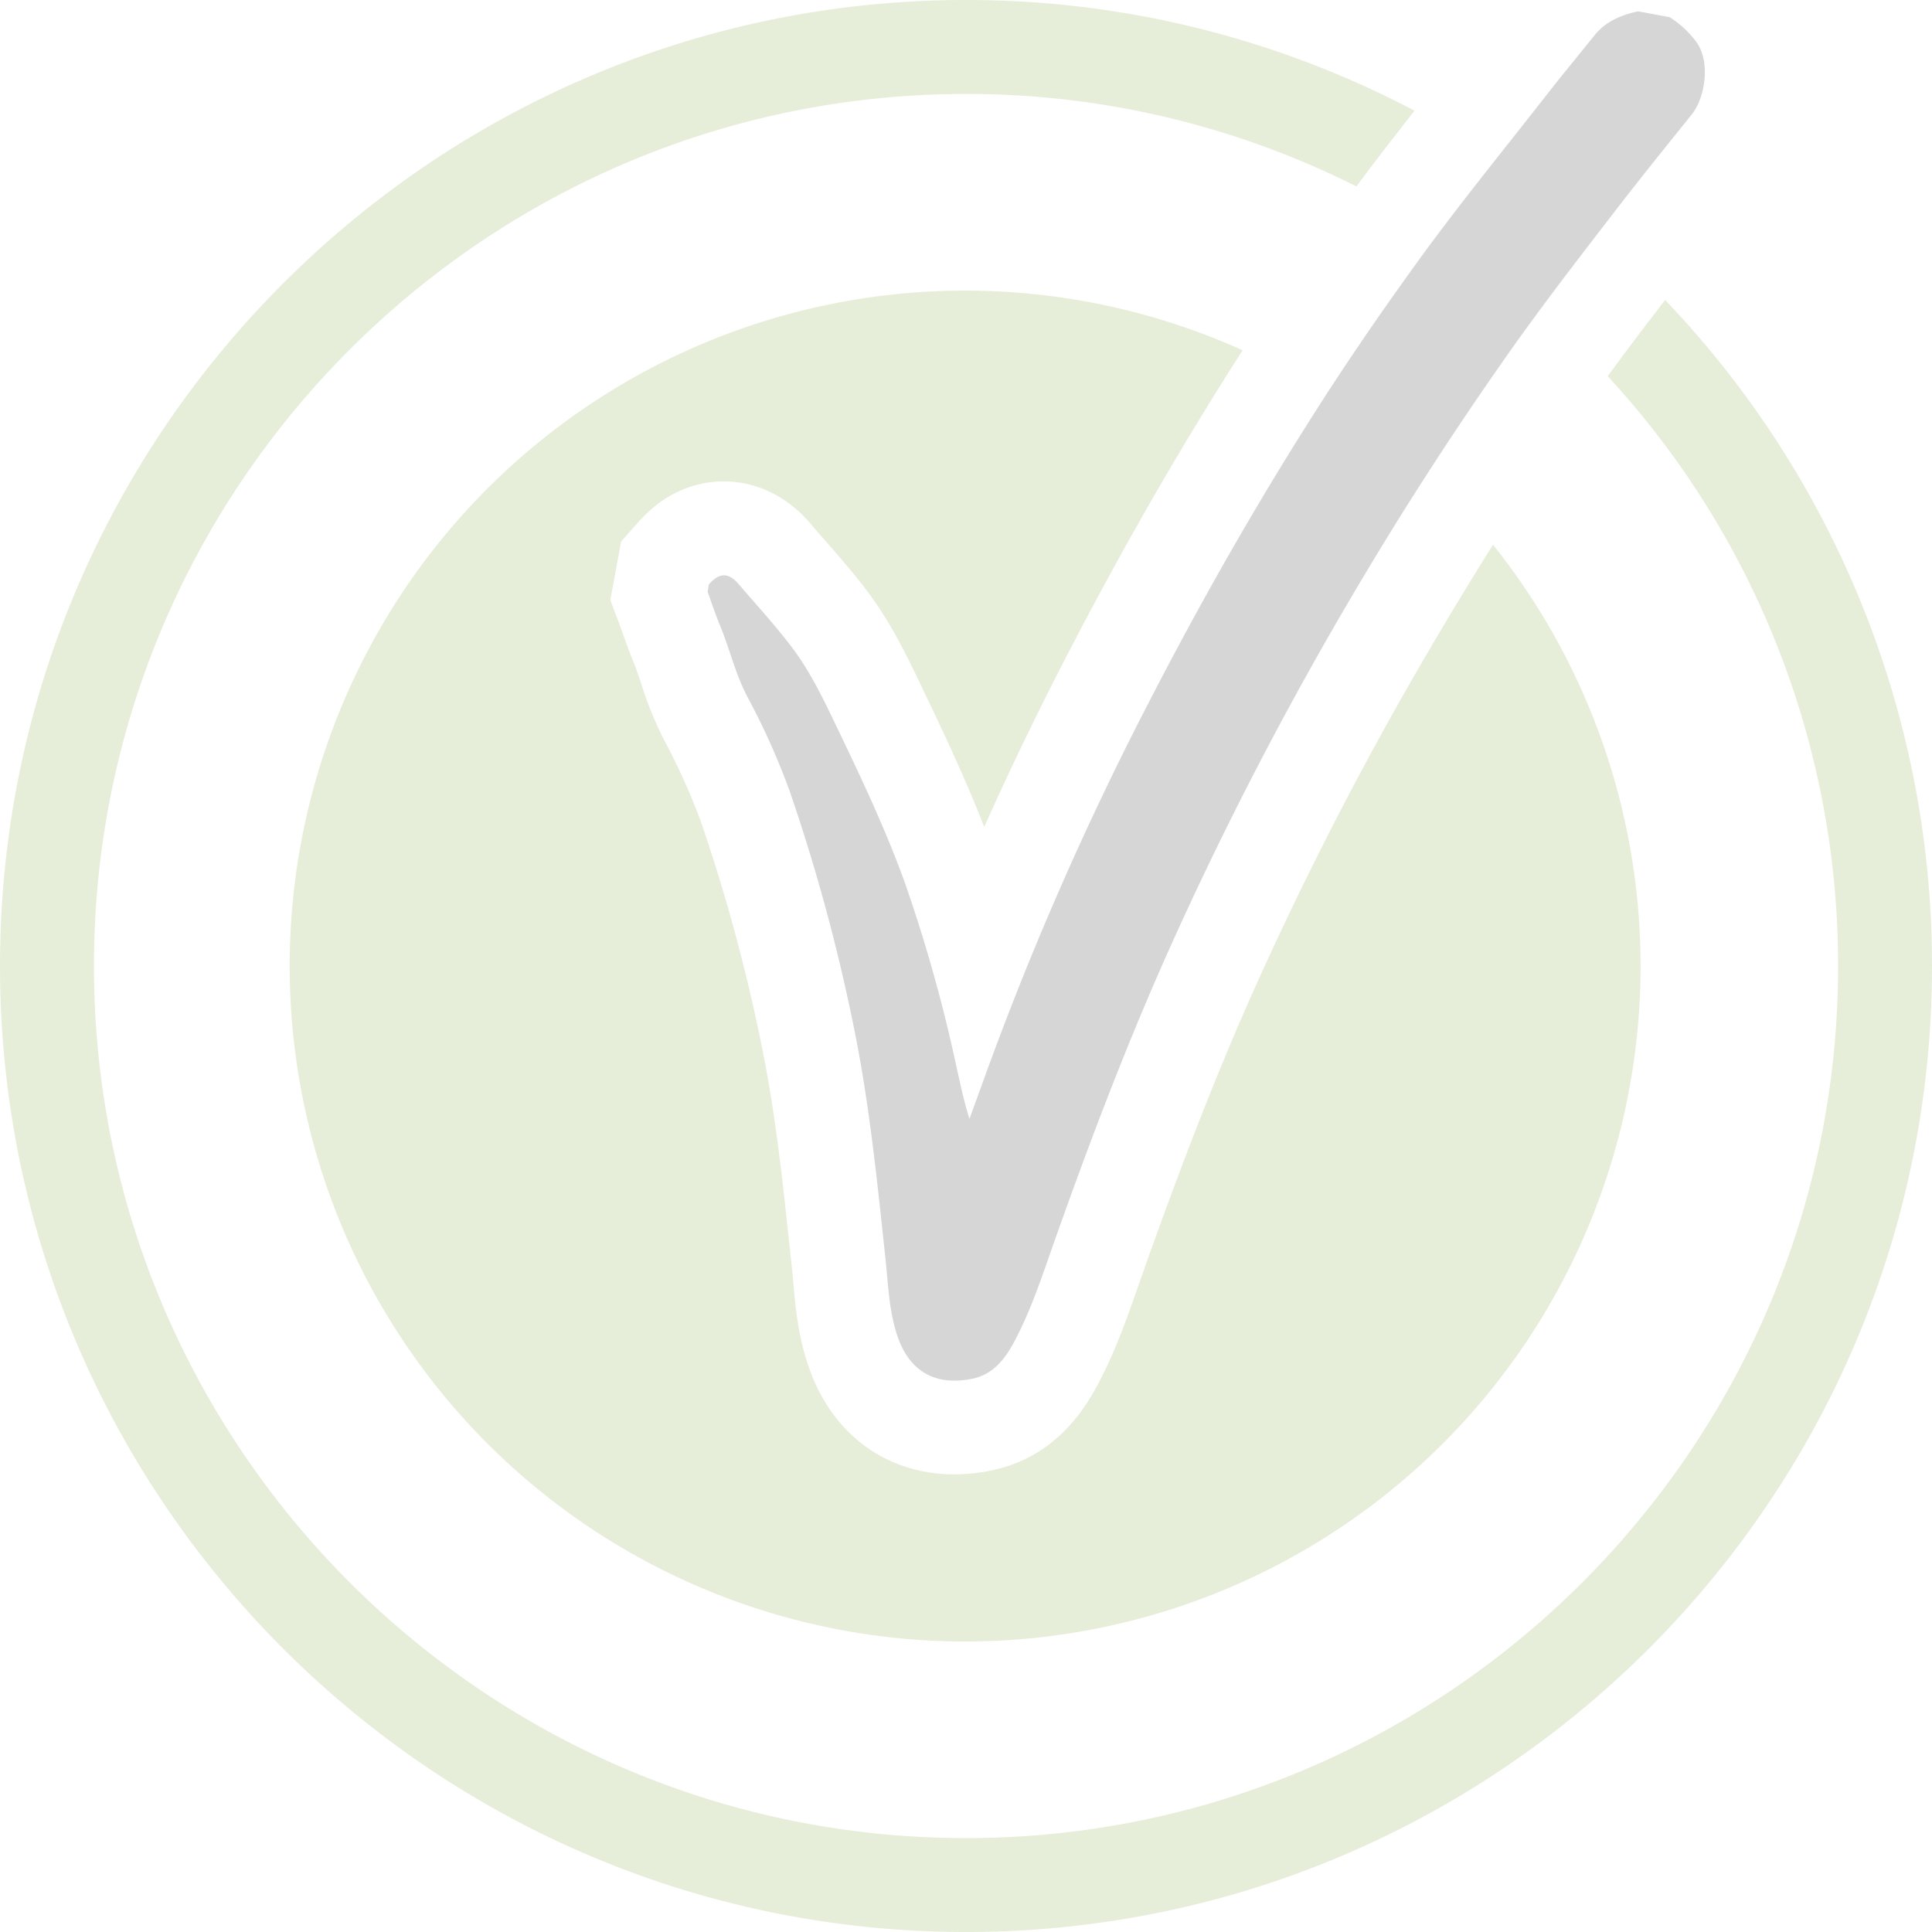
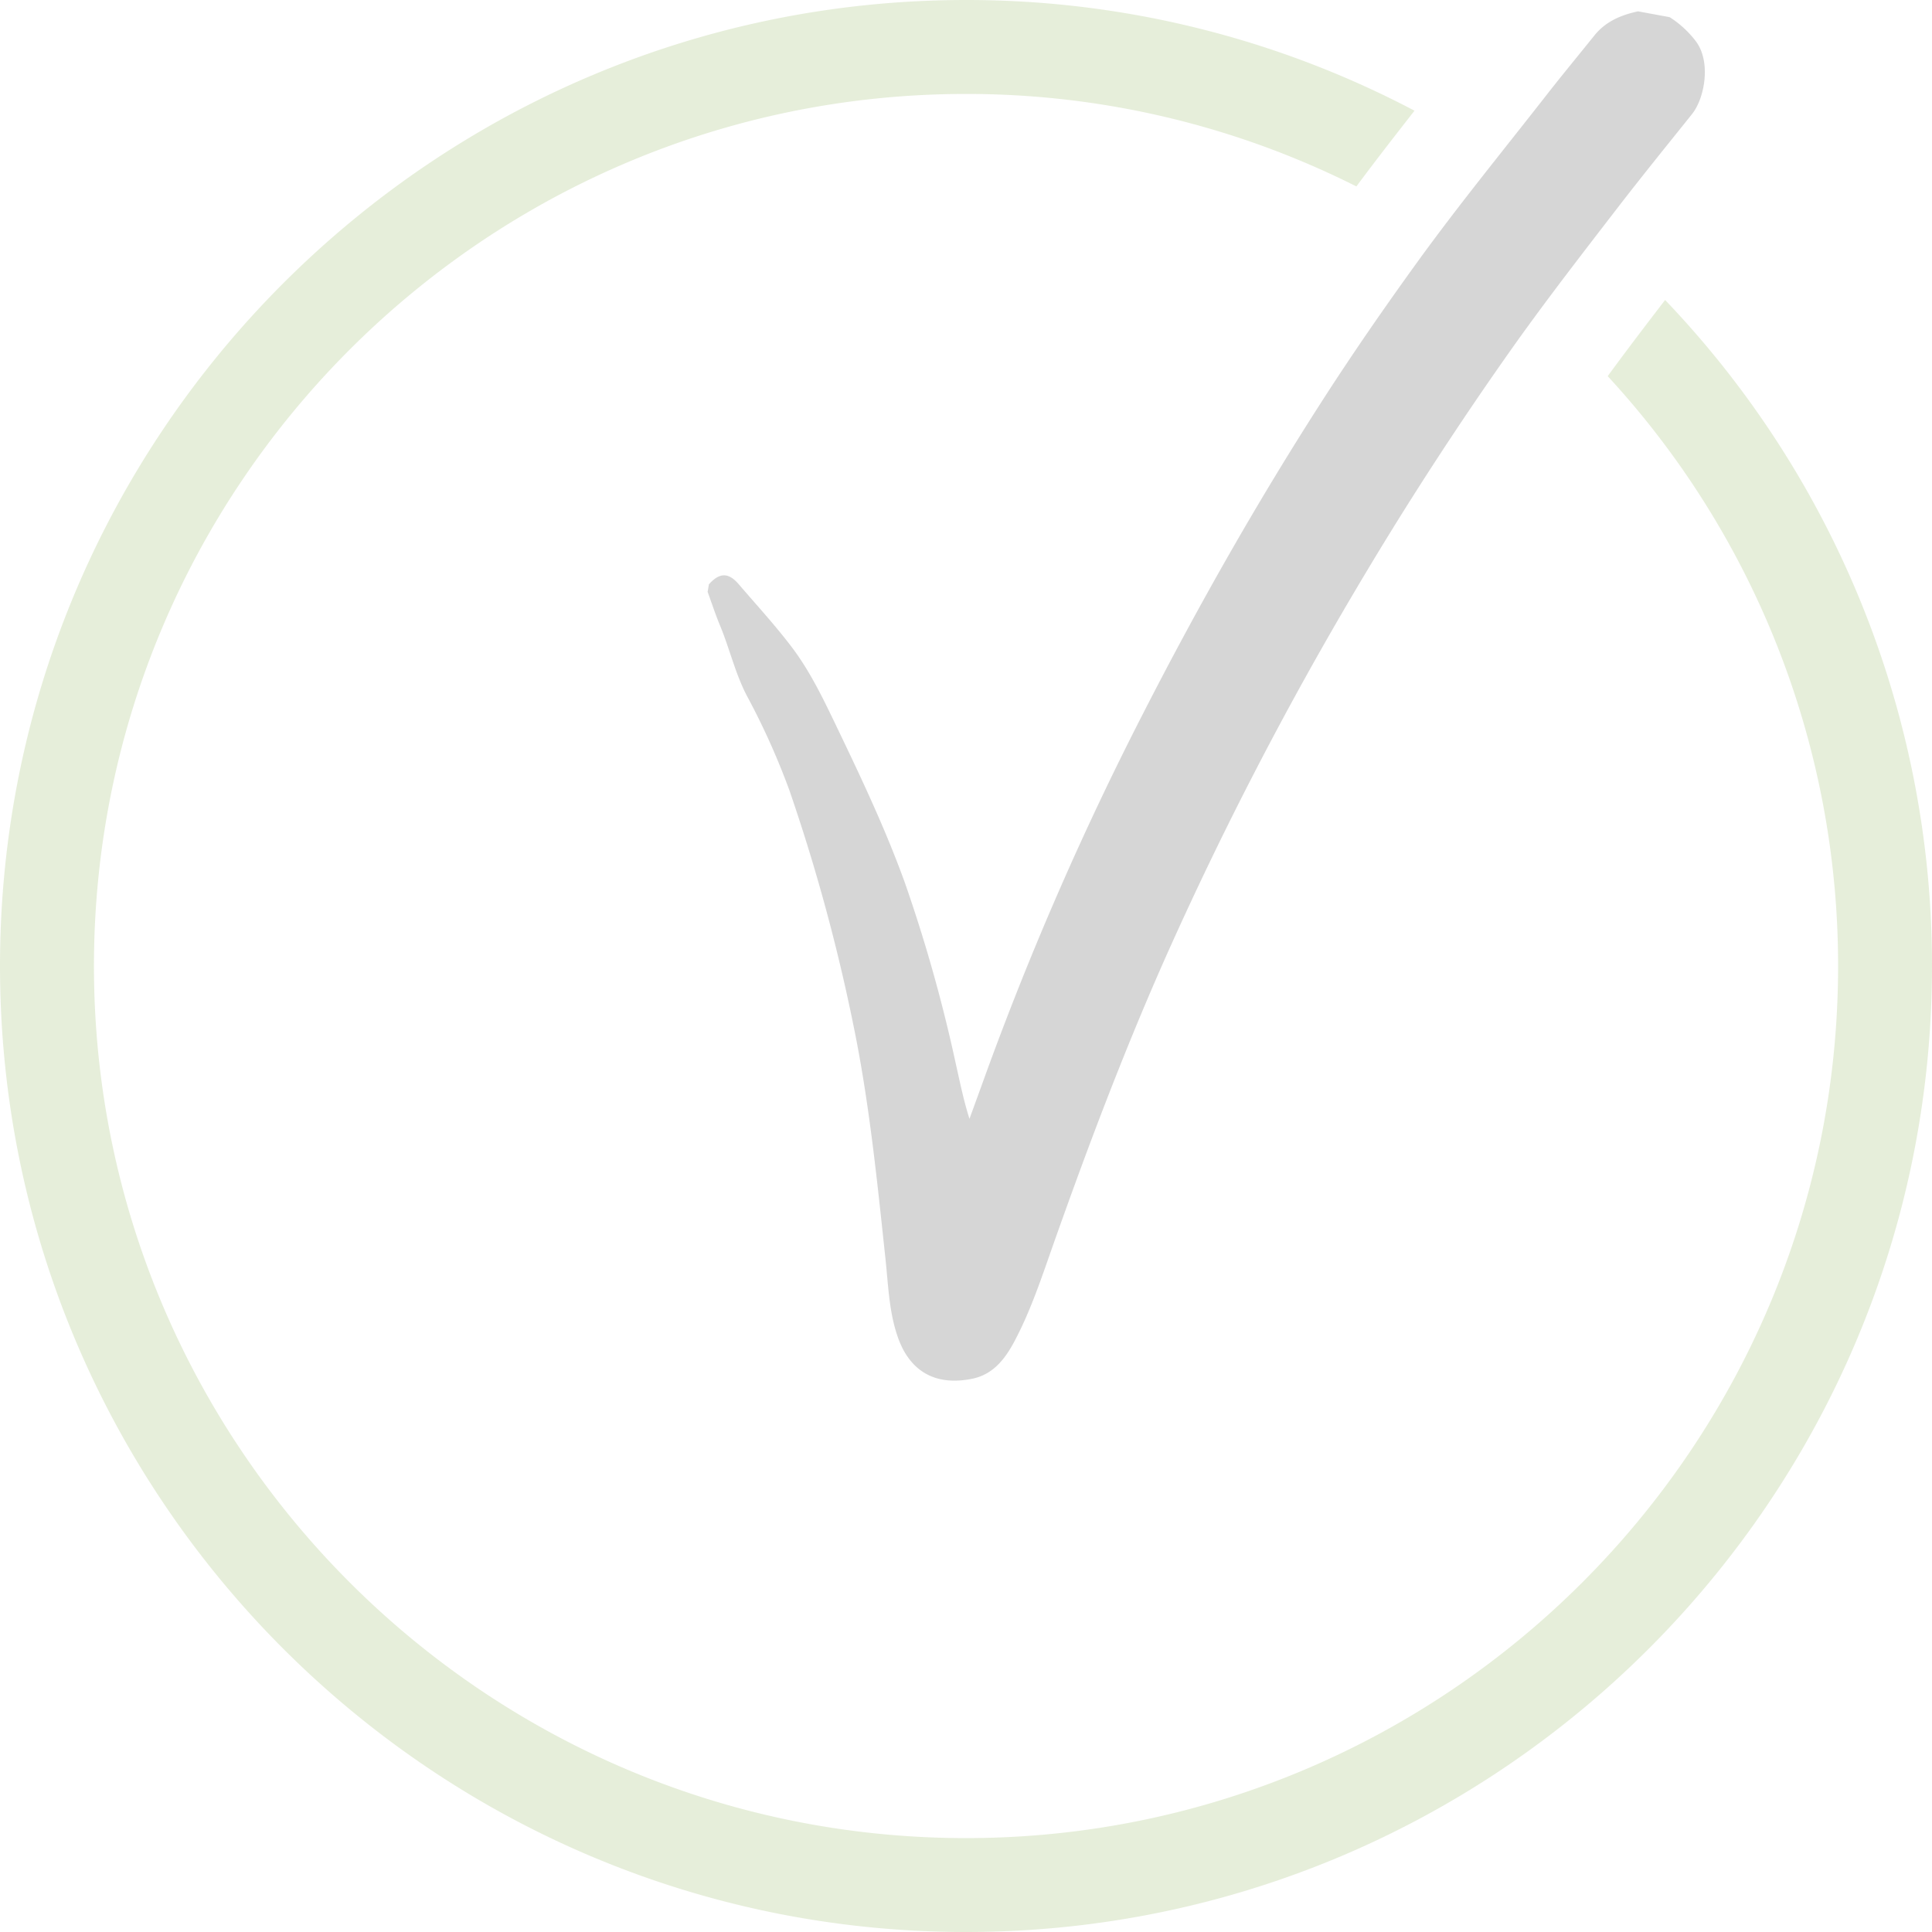
<svg xmlns="http://www.w3.org/2000/svg" viewBox="0 0 417.84 417.84">
  <defs>
    <style>.cls-1{opacity:0.2;}.cls-2{fill:#333;}.cls-3{fill:#83aa48;}</style>
  </defs>
  <g id="Layer_2" data-name="Layer 2">
    <g id="Layer_1-2" data-name="Layer 1">
      <g class="cls-1">
        <g id="rPvQef.tif">
          <path class="cls-2" d="M153.32,126.37c2.29-2.57,4.25-2.6,6.46,0,3.86,4.5,7.89,8.88,11.47,13.6,3.92,5.18,6.75,11.06,9.55,16.9,5.35,11.14,10.65,22.29,14.86,33.93a329.69,329.69,0,0,1,11.08,39.38c.88,3.91,1.67,7.84,2.93,11.79,1.22-3.35,2.45-6.71,3.66-10.07a679.38,679.38,0,0,1,34.1-78c11.78-23,24.51-45.41,38.47-67.13,6.64-10.33,13.63-20.43,20.84-30.38,8.81-12.16,18.31-23.78,27.55-35.61,3.44-4.41,7-8.71,10.51-13.08,2.44-3.06,5.78-4.45,9.46-5.25l6.84,1.26a21.78,21.78,0,0,1,5.54,5.05c3.5,4.39,2.09,12.44-.72,15.94-5.21,6.49-10.47,13-15.54,19.54-7.7,10-15.47,20-22.78,30.26q-18.44,26-34.61,53.4a778,778,0,0,0-40.21,77.58c-9.26,20.7-17.28,41.89-24.84,63.26-2.59,7.33-5,14.76-8.69,21.63-2,3.68-4.55,6.9-8.95,7.81-8,1.64-13.51-1.59-16.1-8.92-1.93-5.44-2.08-11.25-2.69-16.95-1.82-17-3.52-34.09-7-50.88a400.84,400.84,0,0,0-13.79-50.52,157.22,157.22,0,0,0-9.24-20.52c-2.49-4.82-3.69-10.12-5.75-15.09-1-2.39-1.8-4.86-2.69-7.3Z" />
        </g>
-         <path class="cls-3" d="M310.49,138.2a759.71,759.71,0,0,0-39.16,75.56c-7.84,17.53-15.54,37.15-24.23,61.73-.36,1-.71,2-1.06,3-2.32,6.65-4.94,14.18-8.94,21.53-5.41,10-13,16-22.7,18a40.1,40.1,0,0,1-8,.84c-14.57,0-26.3-8.55-31.37-22.88-2.39-6.74-3-13.21-3.44-18.41-.1-1.05-.19-2.11-.3-3.16l-.34-3.16c-1.69-15.93-3.29-31-6.36-45.75a379.79,379.79,0,0,0-13.08-48,140.85,140.85,0,0,0-8.1-17.87,80,80,0,0,1-4.77-11.89c-.59-1.76-1.15-3.42-1.71-4.77-.88-2.13-1.61-4.18-2.25-6-.25-.7-.49-1.39-.75-2.08L132,129.77l2.33-12.67,3.79-4.25c6.43-7.22,13.58-8.74,18.43-8.74,4.07,0,11.89,1.18,18.62,9,1,1.19,2,2.36,3.07,3.54,3,3.45,6.14,7,9.17,11,5.18,6.85,8.63,14,11.67,20.37,4.25,8.86,9.41,19.61,13.78,30.84q7.72-17.28,16.45-34.3c12.48-24.36,25.76-47.51,39.44-68.81a146.08,146.08,0,1,0,54.15,42.05Q316.54,127.95,310.49,138.2Z" />
        <path class="cls-3" d="M360.12,64.88c-4.28,5.56-8.41,11-12.42,16.47a187.85,187.85,0,0,1,49.83,127.57c0,104-84.61,188.61-188.61,188.61S20.32,312.92,20.32,208.92s84.6-188.6,188.6-188.6a187.39,187.39,0,0,1,84.43,20c4.14-5.58,8.37-11,12.57-16.38A207.62,207.62,0,0,0,208.92,0C93.72,0,0,93.72,0,208.92S93.72,417.84,208.92,417.84s208.92-93.72,208.92-208.92A208.19,208.19,0,0,0,360.12,64.88Z" />
      </g>
    </g>
  </g>
</svg>